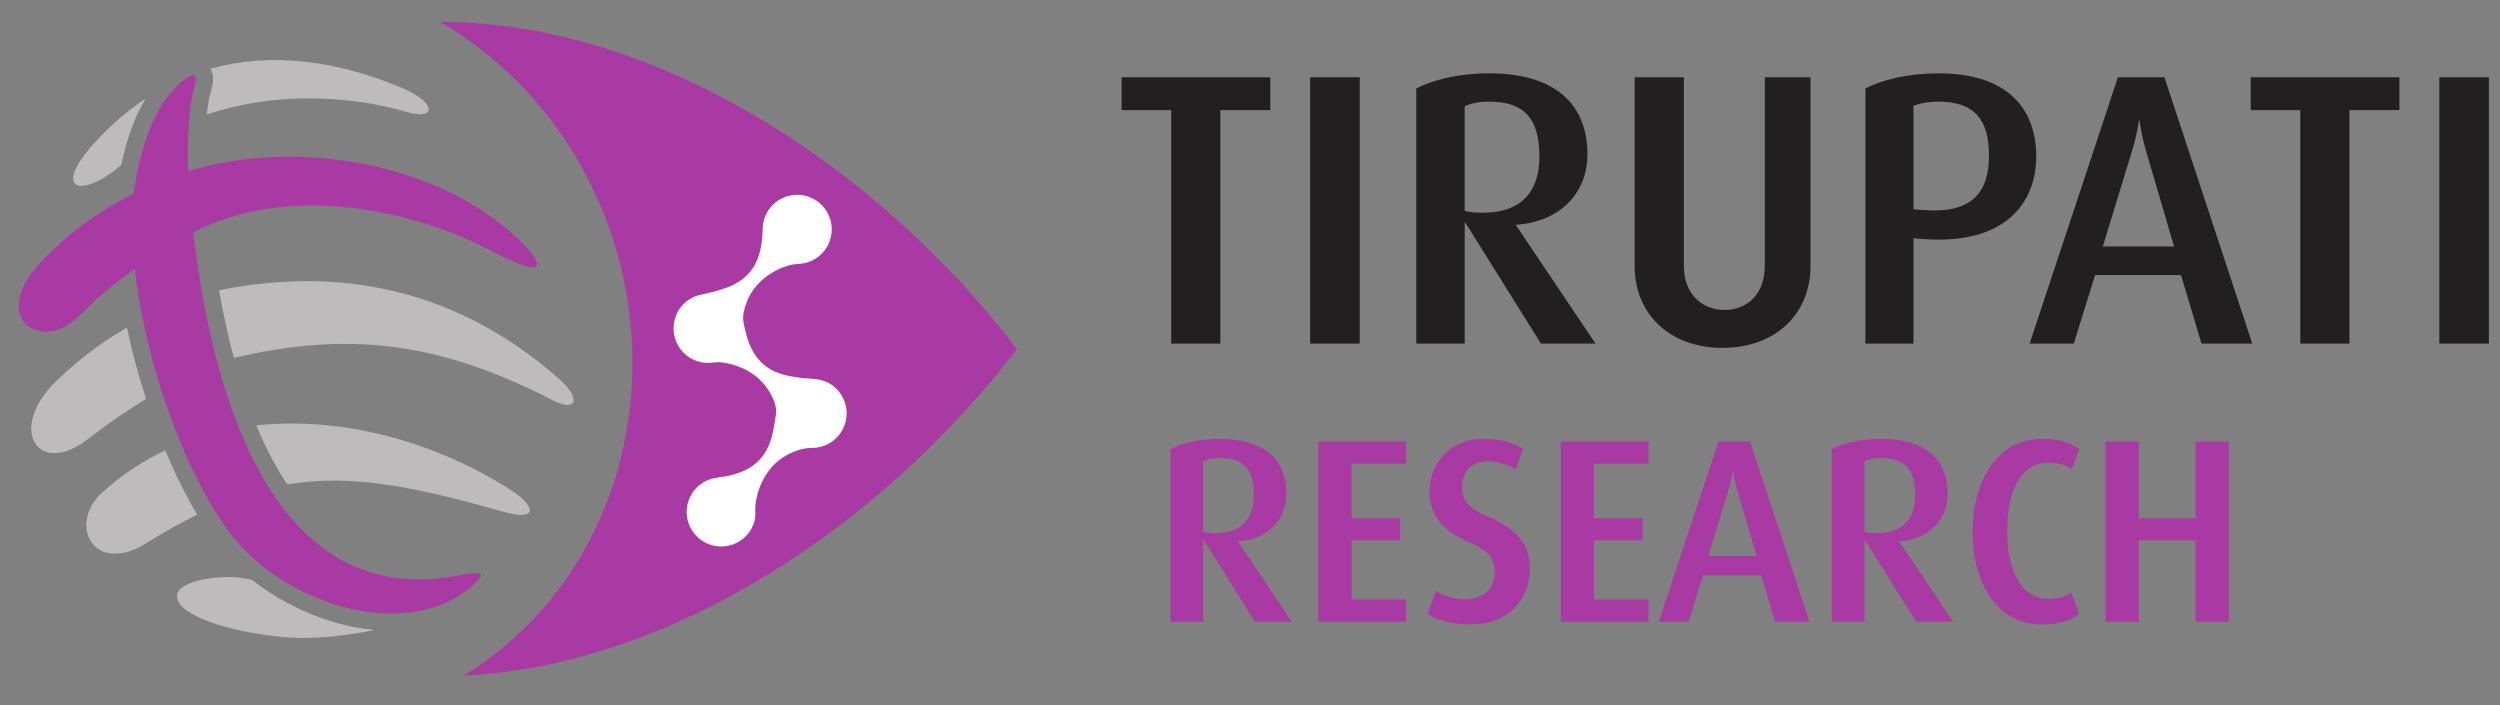
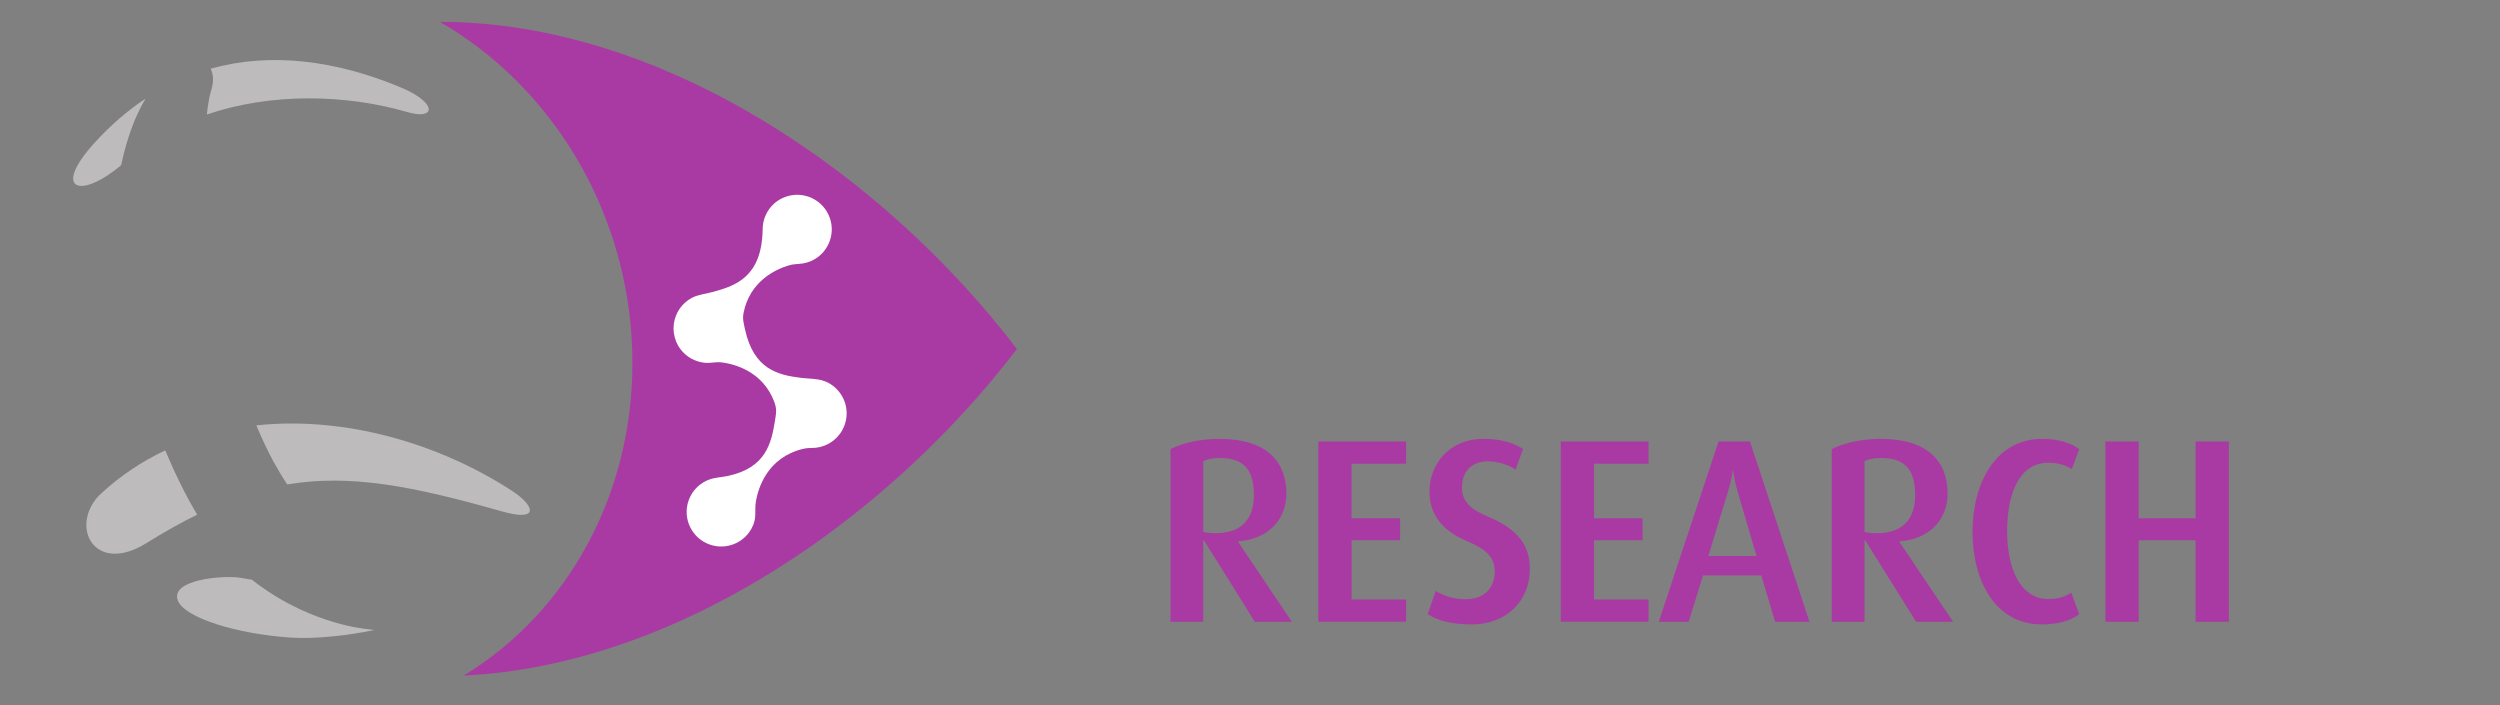
<svg xmlns="http://www.w3.org/2000/svg" version="1.1" id="svg2" x="0px" y="0px" width="104px" height="29.334px" viewBox="0 0 104 29.334" enable-background="new 0 0 104 29.334" xml:space="preserve">
  <rect x="0" y="0" width="104" height="29.334" fill="#808080" stroke="none" />
  <g>
    <path fill="#A93AA3" d="M19.284,28.104c9.013-0.432,17.751-6.669,23.019-13.586C36.842,7.349,27.653,0.909,18.295,0.909l0,0   c4.578,2.634,7.798,7.741,8.003,13.609C26.502,20.37,23.656,25.464,19.284,28.104z" />
    <path fill="#FFFFFF" d="M28.647,20.819c-0.264,0.749,0.129,1.57,0.878,1.834c0.672,0.237,1.404-0.057,1.736-0.661   c0.254-0.463,0.109-0.712,0.188-1.154c0.092-0.521,0.467-1.805,1.952-2.163c0.206-0.05,0.281-0.031,0.476-0.044   c0.579-0.038,1.1-0.427,1.28-1.014c0.179-0.582-0.03-1.188-0.479-1.546c-0.448-0.356-0.829-0.287-1.379-0.355   c-0.934-0.118-1.949-0.352-2.308-2.021c-0.054-0.252-0.108-0.429-0.058-0.682c0.262-1.316,1.335-1.805,1.855-1.965   c0.229-0.071,0.354-0.053,0.574-0.083c0.141-0.019,0.281-0.06,0.417-0.123c0.717-0.34,1.024-1.197,0.685-1.914   c-0.339-0.718-1.196-1.025-1.914-0.687c-0.518,0.245-0.822,0.761-0.823,1.298c-0.032,1.958-1.09,2.338-2.055,2.602   c-0.253,0.068-0.611,0.117-0.829,0.22c-0.328,0.154-0.586,0.428-0.72,0.765c-0.182,0.454-0.125,0.988,0.188,1.403   c0.244,0.323,0.61,0.522,1,0.562c0.284,0.029,0.45-0.052,0.745-0.011c0.502,0.07,1.667,0.366,2.147,1.619   c0.122,0.316,0.089,0.477,0.035,0.813c-0.149,0.919-0.371,1.942-1.942,2.284c-0.255,0.056-0.53,0.063-0.771,0.147   C29.128,20.081,28.797,20.392,28.647,20.819" />
    <path id="path16" fill="#A93AA3" d="M53.741,25.866l-2.235-3.325v-0.022c1.188-0.075,2.006-0.851,2.006-1.983   c0-1.407-0.905-2.279-2.77-2.279c-0.861,0-1.581,0.186-2.049,0.426v7.185h1.362v-3.401h0.022l2.126,3.401H53.741z M52.16,20.6   c0,1.003-0.523,1.581-1.592,1.581c-0.208,0-0.425-0.022-0.513-0.056v-2.943c0.164-0.076,0.393-0.13,0.687-0.13   C51.757,19.052,52.16,19.553,52.16,20.6z M58.494,25.866v-0.927h-2.268v-2.464h2.018V21.56h-2.018v-2.269h2.268v-0.927h-3.652   v7.501H58.494z M63.641,23.685c0-0.719-0.218-1.549-1.689-2.17c-0.654-0.272-1.134-0.577-1.134-1.231   c0-0.665,0.393-1.091,1.079-1.091c0.48,0,0.895,0.175,1.156,0.339l0.305-0.851c-0.338-0.24-0.895-0.426-1.646-0.426   c-1.385,0-2.246,1.014-2.246,2.203c0,0.73,0.327,1.537,1.549,2.049c0.84,0.35,1.166,0.698,1.166,1.266   c0,0.697-0.457,1.155-1.199,1.155c-0.566,0-0.992-0.175-1.254-0.349l-0.338,0.97c0.403,0.262,0.96,0.426,1.854,0.426   C62.639,25.975,63.641,25.015,63.641,23.685L63.641,23.685z M68.58,25.866v-0.927h-2.268v-2.464h2.018V21.56h-2.018v-2.269h2.268   v-0.927h-3.652v7.501H68.58z M75.275,25.866l-2.477-7.501h-1.307l-2.486,7.501h1.242l0.601-1.93h2.42l0.577,1.93H75.275z    M73.072,23.13h-2.006l0.807-2.639c0.174-0.556,0.207-0.905,0.207-0.905h0.021c0,0,0.033,0.35,0.196,0.905L73.072,23.13z    M81.25,25.866l-2.235-3.325v-0.022c1.188-0.075,2.005-0.851,2.005-1.983c0-1.407-0.904-2.279-2.769-2.279   c-0.86,0-1.581,0.186-2.05,0.426v7.185h1.363v-3.401h0.021l2.127,3.401H81.25z M79.669,20.6c0,1.003-0.523,1.581-1.593,1.581   c-0.207,0-0.425-0.022-0.512-0.056v-2.943c0.163-0.076,0.393-0.13,0.687-0.13C79.266,19.052,79.669,19.553,79.669,20.6z    M86.494,25.55l-0.328-0.894c-0.261,0.163-0.512,0.262-0.947,0.262c-1.232,0-1.723-1.363-1.723-2.813   c0-1.438,0.436-2.856,1.723-2.856c0.447,0,0.752,0.131,0.97,0.262l0.306-0.828c-0.359-0.262-0.851-0.426-1.549-0.426   c-1.908,0-2.889,1.821-2.889,3.86c0,2.082,0.97,3.859,2.879,3.859C85.611,25.975,86.146,25.822,86.494,25.55z M92.72,25.866v-7.501   h-1.385v3.195h-2.366v-3.195h-1.385v7.501h1.385v-3.391h2.366v3.391H92.72" />
-     <path id="path18" fill="#231F20" d="M52.844,4.582V3.213h-6.185v1.369h2.062v9.713h2.046V4.582H52.844z M56.565,14.295V3.213   h-2.062v11.082H56.565z M66.375,14.295l-3.302-4.913V9.35c1.756-0.113,2.964-1.257,2.964-2.932c0-2.079-1.337-3.368-4.092-3.368   c-1.272,0-2.336,0.274-3.028,0.629v10.615h2.014V9.269h0.032l3.141,5.025H66.375z M64.039,6.515c0,1.481-0.772,2.335-2.352,2.335   c-0.305,0-0.627-0.032-0.757-0.081V4.421c0.242-0.113,0.579-0.193,1.015-0.193C63.443,4.227,64.039,4.969,64.039,6.515z    M75.315,11.073v-7.86h-1.9v7.845c0,1.191-0.741,1.836-1.675,1.836c-0.919,0-1.692-0.645-1.692-1.836V3.213h-2.046v7.86   c0,2.014,1.482,3.399,3.656,3.399C73.834,14.472,75.315,13.087,75.315,11.073z M84.707,6.499c0-1.966-1.191-3.448-4.043-3.448   c-1.273,0-2.353,0.258-3.061,0.629v10.615h1.997V9.914l0.435,0.032C83.338,10.187,84.707,8.512,84.707,6.499L84.707,6.499z    M82.742,6.482c0,1.53-0.726,2.416-2.723,2.255l-0.419-0.032V4.404c0.193-0.08,0.548-0.177,1.03-0.177   C82.146,4.227,82.742,4.984,82.742,6.482z M93.695,14.295L90.039,3.213h-1.934l-3.673,11.082h1.837l0.886-2.851h3.575l0.854,2.851   H93.695z M90.441,10.252h-2.964l1.192-3.898c0.258-0.821,0.306-1.337,0.306-1.337h0.032c0,0,0.049,0.516,0.289,1.337L90.441,10.252   z M99.816,4.582V3.213h-6.186v1.369h2.063v9.713h2.045V4.582H99.816z M103.538,14.295V3.213h-2.063v11.082H103.538" />
    <path id="path20" fill="#BDBBBC" d="M15.571,26.208c-0.974,0.213-2.433,0.385-3.458,0.317C9.86,26.378,7.68,25.704,7.4,24.985   c-0.337-0.868,1.847-1.062,2.586-0.952c0.157,0.023,0.322,0.052,0.495,0.084c1.196,0.947,2.718,1.674,4.267,1.973   C15.021,26.142,15.297,26.182,15.571,26.208" />
    <path id="path22" fill="#BDBBBC" d="M20.877,21.273c1.594,0.453,1.358-0.242,0.446-0.838c-3.047-1.992-6.982-3.133-10.659-2.74   c0.218,0.527,0.458,1.038,0.721,1.523c0.177,0.324,0.364,0.636,0.564,0.934C14.586,19.71,17.201,20.229,20.877,21.273z    M6.874,18.736c-0.981,0.462-1.905,1.077-2.742,1.863c-1.258,1.311-0.201,3.337,1.959,1.994c0.741-0.461,1.44-0.854,2.112-1.183   C7.737,20.629,7.287,19.721,6.874,18.736" />
-     <path id="path24" fill="#BDBBBC" d="M22.979,16.643c1.046,0.539,1.174-0.083,0.317-0.845c-4.282-3.802-9.189-4.733-14.184-3.724   c0.162,0.917,0.364,1.869,0.617,2.814C14.339,13.814,18.109,14.131,22.979,16.643z M5.281,13.625   c-1.048,0.606-2.036,1.35-2.939,2.225c-2.06,1.994-0.769,4.029,1.309,2.42c0.817-0.633,1.624-1.192,2.427-1.678   C5.764,15.631,5.492,14.63,5.281,13.625" />
    <path id="path26" fill="#BDBBBC" d="M5.041,6.87C3.322,8.32,2.166,7.898,3.909,5.968C4.584,5.22,5.302,4.602,6.054,4.103   C5.93,4.312,5.815,4.533,5.709,4.765C5.422,5.396,5.203,6.111,5.041,6.87z M8.761,2.858c2.487-0.696,5.22-0.363,8,0.816   c1.443,0.631,1.355,1.33,0.19,0.99c-2.559-0.746-5.665-0.813-8.346,0.098c0.039-0.371,0.094-0.696,0.166-0.95   c0.083-0.26,0.109-0.485,0.081-0.668C8.836,3.04,8.806,2.944,8.761,2.858" />
-     <path id="path28" fill="#A93AA3" d="M20.466,10.454c2.624,1.394,2.212,0.371,0.501-1.026C17.532,6.62,11.985,5.834,7.83,7.124   c-0.05-1.342,0.023-2.71,0.261-3.53C8.236,3.144,8.1,3.003,7.739,3.26C6.513,4.13,5.845,5.992,5.56,8.049   C4.18,8.746,2.739,9.764,1.699,10.91c-1.249,1.249-1.093,2.499-0.294,2.789c1.157,0.421,1.855-0.566,2.566-1.217   c0.436-0.398,1.02-0.854,1.641-1.294c0.479,4.443,2.485,9.363,4.333,11.45c2.167,2.446,6.767,4.043,9.576,1.847   c0.915-0.792,0.441-0.705-0.573-0.524c-7.989,1.431-10.212-8.404-10.911-14.29C11.74,7.719,16.861,8.54,20.466,10.454" />
  </g>
</svg>